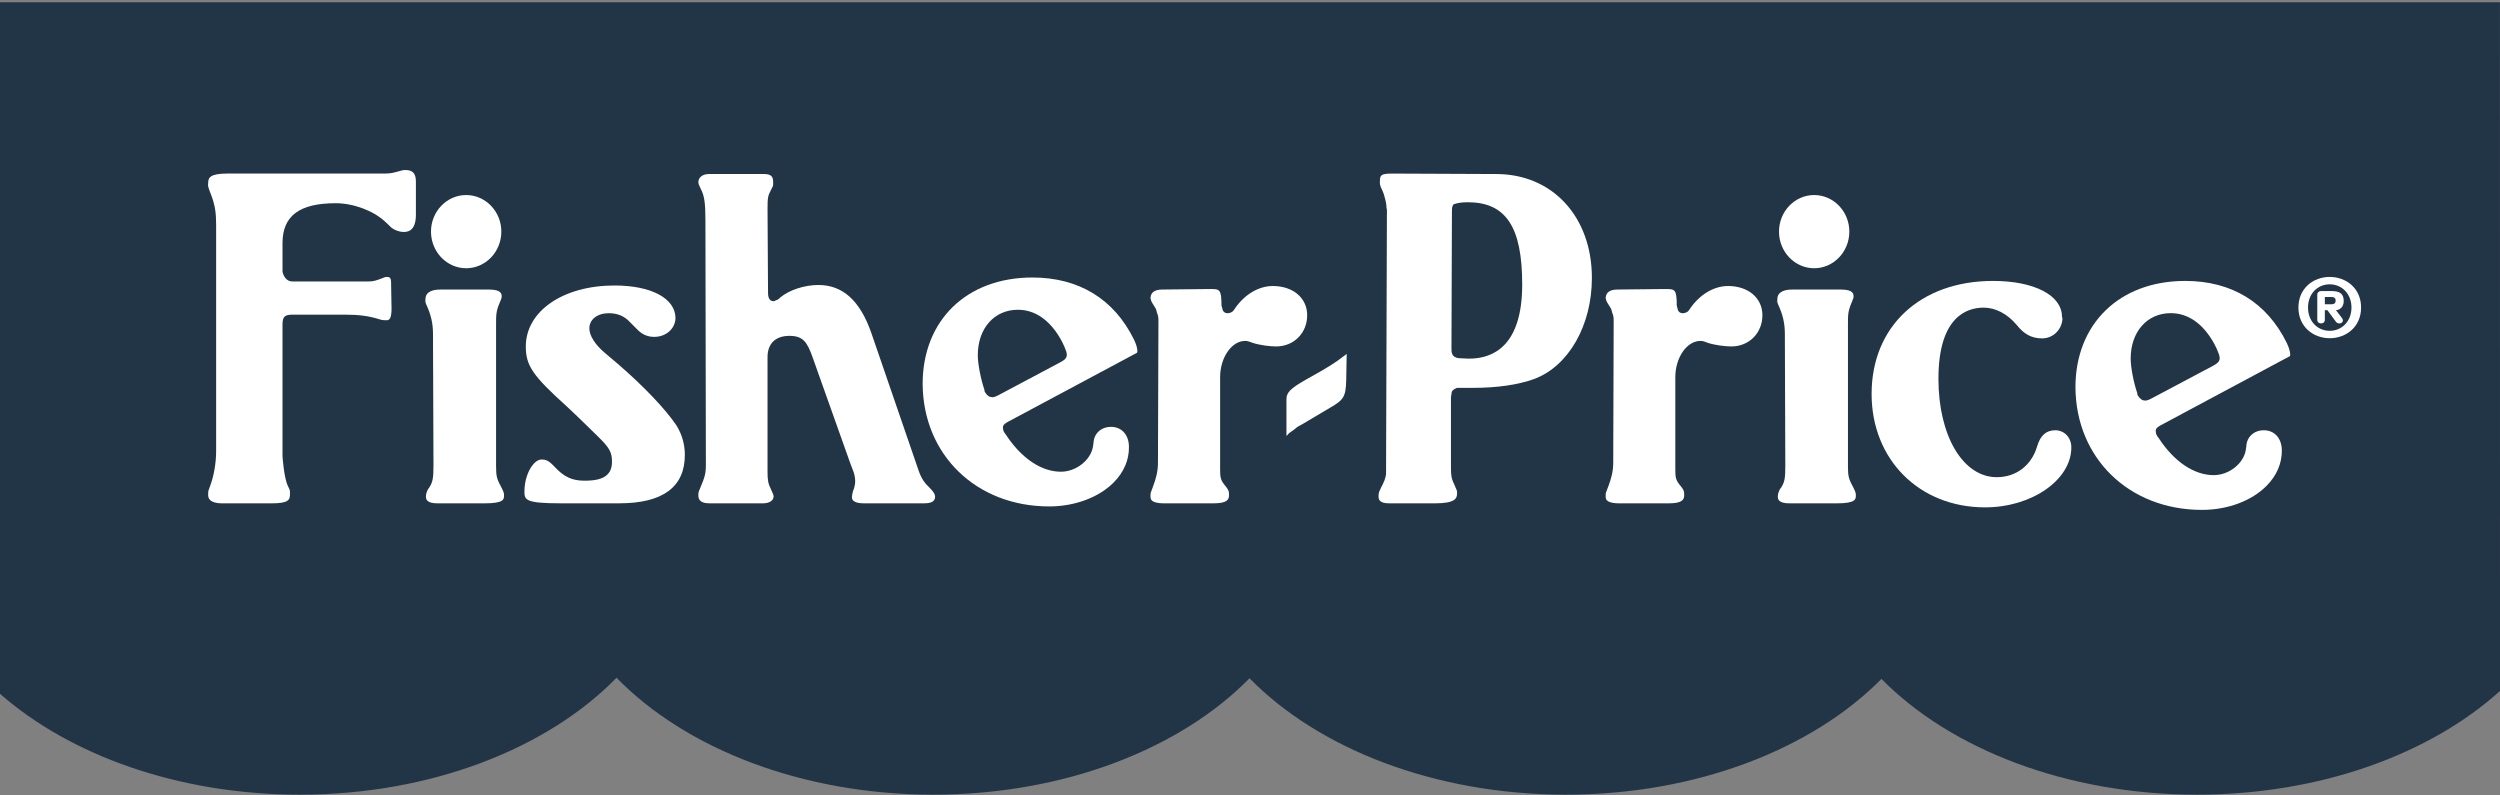
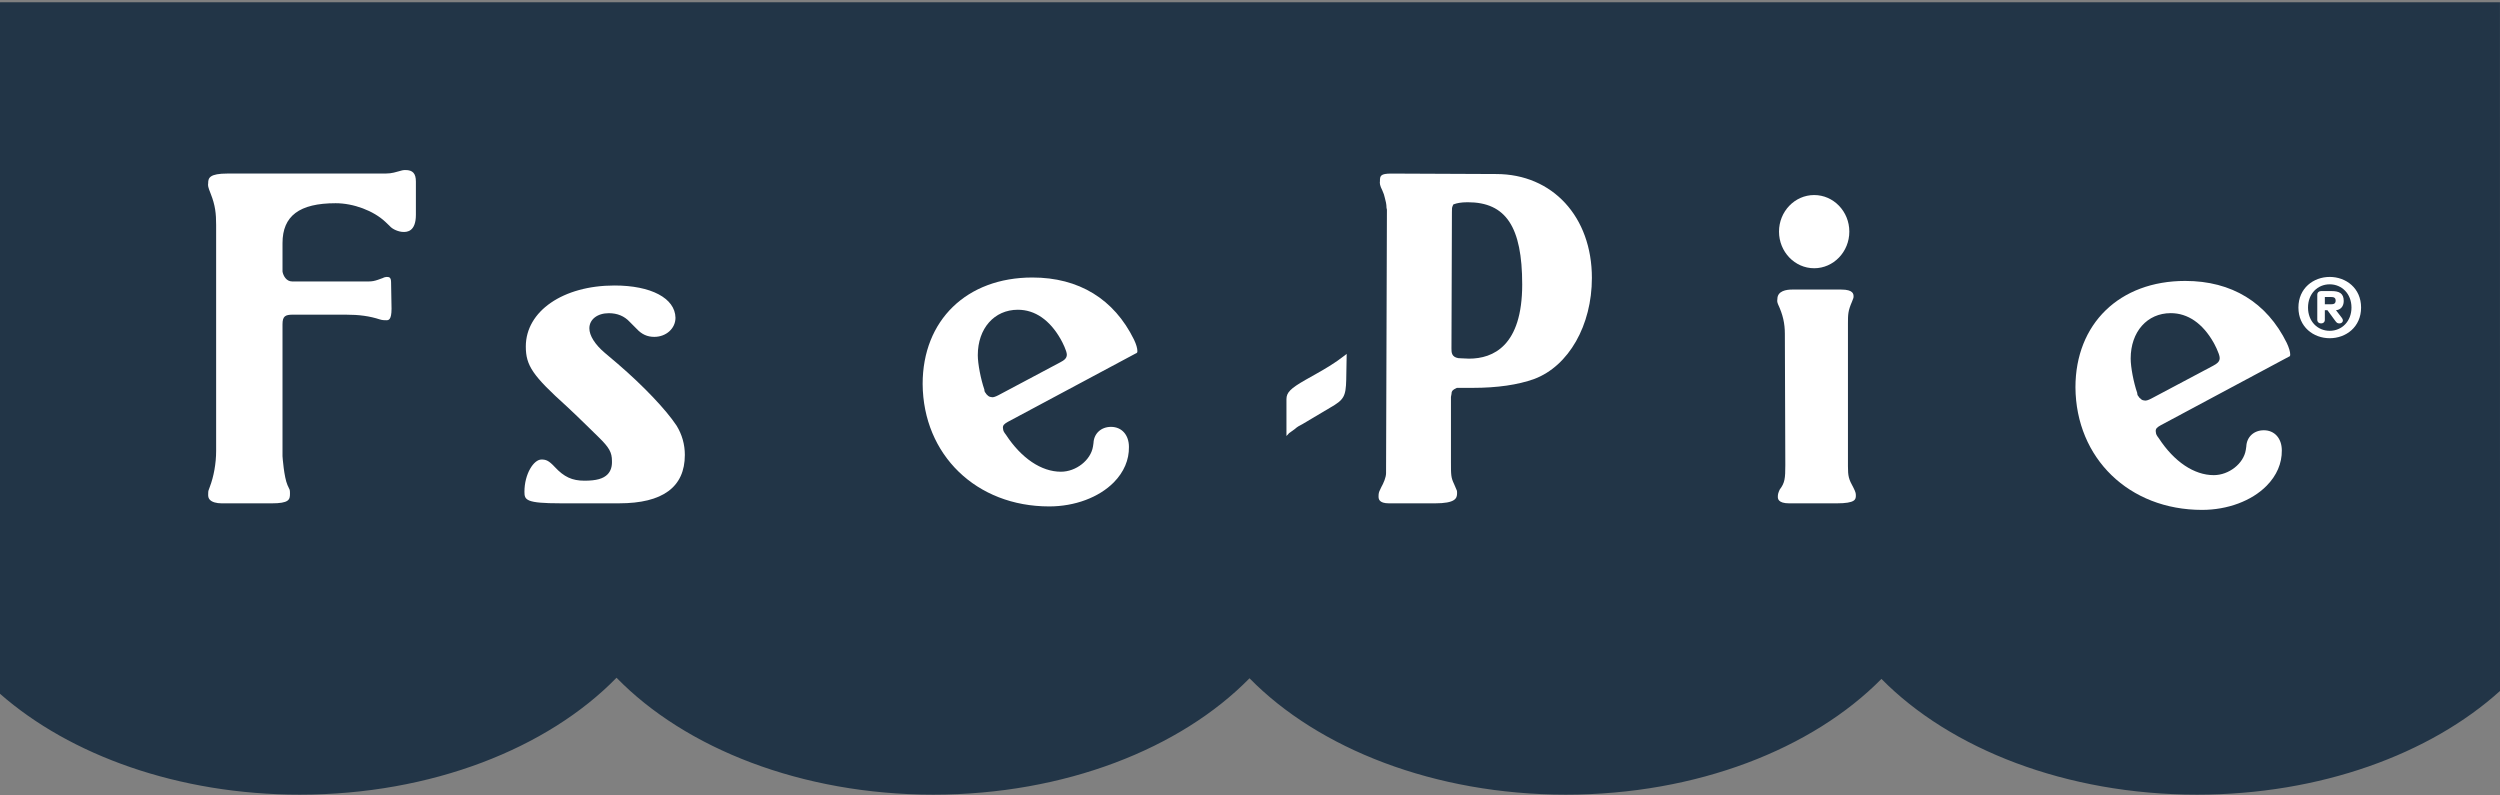
<svg xmlns="http://www.w3.org/2000/svg" width="1000px" height="318px" viewBox="0 0 1000 318" version="1.1">
  <rect x="0" y="0" width="1000" height="318" fill="#808080" stroke="none" />
  <title>Fisher_Price_Logo_2012</title>
  <desc>Created with Sketch.</desc>
  <defs />
  <g id="Page-1" stroke="none" stroke-width="1" fill="none" fill-rule="evenodd">
    <g id="Artboard" transform="translate(-200, -121)" fill-rule="nonzero">
      <g id="Fisher_Price_Logo_2012" transform="translate(200, 121)">
        <path d="M752.578,271.565 C724.992,299.526 678.752,317.861 626.333,317.861 C573.76,317.861 527.346,299.409 499.807,271.313 C472.26,299.409 425.885,317.861 373.311,317.861 C320.592,317.861 274.112,299.313 246.612,271.1 C246.632,271.083 246.661,271.015 246.661,271.015 L246.612,271.1 C219.093,299.313 172.623,317.861 119.904,317.861 C71.325,317.861 28.021,302.094 0.001,277.512 L0.001,0.917 L999.981,0.917 L1000,276.386 C972.049,301.614 928.164,317.861 878.816,317.861 C826.377,317.861 780.107,299.526 752.578,271.565" id="path3368" fill="#223547" />
        <path d="M929.937,121.706 L932.469,121.706 C933.449,121.706 934.258,121.474 934.258,120.253 C934.258,119.03 933.449,118.808 932.469,118.808 L929.937,118.808 L929.937,121.706 Z M926.914,117.914 C926.914,116.93 927.627,116.43 928.435,116.43 L932.641,116.43 C935.663,116.43 937.492,117.316 937.492,120.388 C937.492,122.812 935.962,123.977 934.394,124.075 L936.759,127.173 C937.06,127.578 937.155,127.876 937.155,128.281 C937.155,128.589 936.827,129.367 935.739,129.367 C934.96,129.367 934.633,129.079 934.056,128.281 L930.965,124.074 L929.935,124.074 L929.935,127.905 C929.935,128.886 929.271,129.367 928.434,129.367 C927.625,129.367 926.913,128.886 926.913,127.905 L926.913,117.914 L926.914,117.914 Z M931.89,132.323 C936.714,132.323 940.591,128.558 940.591,123.014 C940.591,117.489 936.714,113.727 931.89,113.727 C927.022,113.727 923.208,117.489 923.208,123.014 C923.208,128.559 927.021,132.323 931.89,132.323 Z M931.89,110.771 C938.379,110.771 944.434,115.249 944.434,123.015 C944.434,130.813 938.379,135.288 931.89,135.288 C925.412,135.288 919.368,130.813 919.368,123.015 C919.367,115.248 925.412,110.771 931.89,110.771 Z" id="path3372" fill="#FFFFFF" />
        <path d="M860.537,159.418 L885.256,146.298 C886.699,145.519 887.883,144.748 887.883,143.21 C887.883,141.486 885.496,137.106 885.449,137.058 C881.069,129.329 875.119,125.259 868.296,125.259 C858.862,125.259 852.271,132.708 852.271,143.421 C852.271,146.878 853.436,152.979 854.888,157.186 C854.908,157.726 855.002,158.187 855.428,158.592 C855.62,159.014 855.899,159.227 856.043,159.312 C856.438,159.766 856.831,160.015 857.285,160.113 L858.055,160.238 C858.449,160.237 859.133,160.168 860.537,159.418 M914.709,137.175 C915.635,139.177 916.086,140.705 916.086,141.833 C916.086,142.419 915.923,142.563 915.334,142.785 L864.341,170.073 L863.887,170.344 C863.013,170.864 862.022,171.459 862.349,172.903 C862.385,173.665 862.666,174.184 863.521,175.29 C869.644,184.685 877.652,190.056 885.497,190.056 C891.561,190.056 897.452,185.437 898.319,179.968 L898.521,178.601 C898.674,174.771 901.563,172.105 905.528,172.105 C909.83,172.105 912.727,175.339 912.727,180.191 C912.786,185.339 910.686,190.211 906.643,194.312 C900.686,200.357 891.031,203.956 880.809,203.956 C851.663,203.956 830.381,183.338 830.178,154.945 C830.178,129.493 847.813,112.372 874.08,112.372 C892.676,112.37 906.73,120.973 914.709,137.175" id="path3376" fill="#FFFFFF" />
-         <path d="M797.202,112.37 C768.164,112.37 748.642,130.541 748.642,157.58 C748.642,183.857 767.719,202.944 794.015,202.944 C812.729,202.944 828.533,191.953 828.533,178.958 C828.533,175.062 825.781,172.104 822.114,172.104 C818.465,172.104 816.164,174.145 814.855,178.535 C812.641,186.138 806.462,190.874 798.703,190.874 C785.181,190.874 775.373,174.329 775.373,151.526 C775.373,126.751 786.691,123.054 793.449,123.054 C798.222,123.054 802.929,125.517 806.714,130.012 C809.639,133.718 812.759,135.354 816.867,135.354 C821.238,135.354 824.819,131.824 824.982,127.405 L824.79,126.692 C824.79,118.134 813.711,112.37 797.202,112.37" id="path3380" fill="#FFFFFF" />
        <path d="M725.666,78.017 C717.91,78.017 711.603,84.58 711.603,92.646 C711.603,100.722 717.91,107.297 725.666,107.297 C733.426,107.297 739.731,100.722 739.731,92.646 C739.731,84.579 733.426,78.017 725.666,78.017 M714.126,186.012 L713.943,133.564 C713.943,129.318 713.144,125.864 711.24,121.765 C710.874,120.83 710.825,120.522 710.949,119.626 C710.949,116.315 714.627,115.825 716.821,115.825 L736.494,115.825 C741.424,115.825 741.424,117.712 741.424,118.635 C741.424,119.096 741.358,119.28 740.789,120.696 C739.18,124.402 739.18,125.789 739.18,129.522 L739.18,186.419 C739.18,190.527 739.451,191.597 741.407,195.149 C742.281,196.87 742.34,197.448 742.34,198.131 C742.34,199.692 742.34,201.337 734.62,201.337 L715.696,201.337 C711.133,201.337 711.133,199.371 711.133,198.717 C711.133,197.776 711.258,197.187 711.885,195.832 C713.926,193.163 714.126,191.412 714.126,186.012" id="path3384" fill="#FFFFFF" />
-         <path d="M644.863,125.046 C645.468,126.289 645.468,127.5 645.468,128.31 L645.468,129.511 L645.294,185.012 C645.294,188.583 644.535,191.308 643.319,194.579 L642.552,196.581 C642.262,197.226 642.262,197.795 642.262,198.314 C642.215,199.41 642.503,199.872 642.762,200.132 C643.282,200.682 644.564,201.336 647.786,201.336 L667.449,201.336 C673.206,201.336 673.679,199.708 673.679,197.918 C673.679,196.763 673.581,196.089 672.688,194.964 L671.734,193.751 C670.339,191.987 670.125,190.843 670.125,187.84 L670.125,150.91 C670.125,143.017 674.729,136.364 680.184,136.364 C680.772,136.364 681.331,136.423 682.948,137.077 C685.827,138.058 690.043,138.578 692.536,138.578 C699.618,138.578 704.962,133.217 704.962,126.085 C704.962,119.203 699.301,114.408 691.228,114.408 C685.424,114.408 679.638,117.941 675.749,123.861 C675.17,124.794 674.613,124.977 673.796,125.199 L673.246,125.294 C671.532,125.294 671.12,124.217 670.936,123.099 L670.697,122.264 C670.697,115.611 669.916,115.611 666.141,115.611 L647.044,115.814 C643.945,115.814 642.347,116.969 642.262,119.278 C642.445,119.981 642.598,120.55 642.811,120.887 L644.264,123.216 C644.565,123.776 644.727,124.198 644.863,125.046" id="path3388" fill="#FFFFFF" />
        <path d="M608.882,113.793 C608.882,90.722 602.365,80.895 587.07,80.895 C584.259,80.895 582.625,81.327 581.902,81.586 L581.333,81.779 L581.084,82.338 C580.767,83.012 580.767,83.407 580.767,84.926 L580.584,139.416 C580.584,140.898 580.584,142.785 583.318,143.256 C583.605,143.256 584.106,143.305 584.702,143.334 C585.617,143.39 586.714,143.459 587.609,143.459 C597.332,143.459 608.882,138.3 608.882,113.793 M598.486,69.614 C621.01,69.614 636.757,86.718 636.757,111.167 C636.757,130.149 627.478,146.396 613.715,151.584 C607.157,153.942 598.901,155.144 589.111,155.144 L582.768,155.144 L582.123,155.471 C581.547,155.742 580.583,156.233 580.612,157.512 L580.38,158.774 L580.38,184.589 C580.38,190.123 580.38,190.981 581.642,193.637 L582.768,196.293 C582.827,196.457 582.827,196.977 582.827,197.314 C582.827,199.335 582.143,201.337 573.96,201.337 L555.615,201.337 C551.418,201.337 551.418,199.43 551.418,198.524 C551.418,197.427 551.582,196.841 551.841,196.302 L552.544,194.8 C553.403,193.289 554.424,190.941 554.424,189.256 L554.768,83.878 L554.605,83.126 C554.605,81.585 554.249,80.345 553.931,79.132 C553.827,78.756 553.721,78.363 553.565,77.755 L552.95,76.217 C551.89,74.127 551.861,73.27 551.978,72.423 C551.978,70.353 552.159,69.43 556.529,69.43" id="path3392" fill="#FFFFFF" />
        <path d="M538.674,141.545 C538.609,141.601 538.501,141.689 538.413,141.774 C533.735,145.441 530.166,147.443 526.401,149.582 L522.099,152.006 C516.191,155.385 514.581,157.021 514.581,159.657 L514.581,174.403 L515.687,173.212 L516.286,172.797 C516.757,172.421 517.333,172.008 517.987,171.565 C518.903,170.717 519.838,170.247 520.567,169.87 L520.905,169.69 L532.079,163.056 C537.548,159.928 538.327,158.581 538.49,151.957" id="path3396" fill="#FFFFFF" />
-         <path d="M462.769,125.046 C463.375,126.289 463.375,127.5 463.375,128.31 L463.375,129.511 L463.183,185.012 C463.183,188.603 462.432,191.334 461.22,194.579 L460.479,196.581 C460.2,197.226 460.2,197.795 460.2,198.314 C460.142,199.41 460.43,199.872 460.673,200.132 C461.182,200.682 462.472,201.336 465.696,201.336 L485.351,201.336 C491.135,201.336 491.607,199.708 491.607,197.918 C491.607,196.724 491.463,196.05 490.596,194.964 L489.654,193.751 C488.267,191.997 488.047,190.796 488.047,187.84 L488.047,150.91 C488.047,143.017 492.648,136.364 498.076,136.364 C498.682,136.364 499.23,136.423 500.868,137.077 C503.756,138.058 507.97,138.578 510.445,138.578 C517.53,138.578 522.872,133.217 522.872,126.085 C522.872,119.203 517.223,114.408 509.127,114.408 C503.331,114.408 497.546,117.941 493.658,123.861 C493.081,124.777 492.512,124.986 491.714,125.199 L491.165,125.294 C489.442,125.294 489.048,124.198 488.845,123.092 L488.595,122.264 C488.595,115.611 487.824,115.611 484.043,115.611 L464.954,115.814 C461.855,115.814 460.266,116.969 460.2,119.278 C460.335,119.905 460.509,120.54 460.739,120.906 L462.183,123.255 C462.451,123.747 462.615,124.12 462.769,125.046" id="path3400" fill="#FFFFFF" />
        <path d="M399.396,158.061 L424.094,144.931 C425.538,144.162 426.733,143.4 426.733,141.862 C426.733,140.397 424.99,136.933 424.297,135.719 C419.917,127.99 413.988,123.9 407.144,123.9 C397.711,123.9 391.119,131.368 391.119,142.071 C391.119,145.518 392.294,151.619 393.746,155.836 C393.756,156.366 393.852,156.817 394.276,157.223 C394.429,157.579 394.67,157.819 394.863,157.965 C395.324,158.465 395.739,158.685 396.104,158.754 L396.913,158.898 C397.287,158.898 397.971,158.813 399.396,158.061 M453.586,135.817 C454.521,137.79 454.953,139.311 454.953,140.456 C454.953,141.035 454.818,141.198 454.203,141.428 L403.217,168.698 L402.755,168.977 C401.889,169.506 400.907,170.082 401.225,171.528 C401.272,172.288 401.533,172.827 402.389,173.913 C408.531,183.288 416.529,188.688 424.365,188.688 C430.448,188.688 436.319,184.049 437.196,178.6 L437.397,177.226 C437.551,173.413 440.439,170.747 444.405,170.747 C448.697,170.747 451.575,173.962 451.575,178.784 C451.652,183.962 449.563,188.833 445.52,192.944 C439.553,198.979 429.909,202.568 419.687,202.568 C390.541,202.568 369.249,181.969 369.057,153.576 C369.057,128.107 386.691,111.003 412.949,111.003 C431.544,111.003 445.606,119.596 453.586,135.817" id="path3404" fill="#FFFFFF" />
-         <path d="M315.761,134.343 C321.122,134.343 322.873,136.655 325.136,143.191 L340.122,185.339 C340.835,187.276 341.191,188.247 341.383,188.65 C341.856,189.913 342.076,191.5 342.076,192.474 C342.076,193.474 341.903,194.175 341.739,194.839 L341.662,195.205 L341.22,196.39 C340.932,197.39 340.768,198.277 340.768,198.921 C340.768,201.087 343.955,201.328 345.321,201.328 L369.856,201.328 C374.044,201.328 374.044,199.287 374.044,198.515 C373.938,197.766 373.629,197.006 372.369,195.659 C369.865,193.164 368.576,191.77 367.181,187.448 L348.468,133.014 C343.964,120.214 337.062,113.995 327.36,113.995 C321.719,113.995 315.54,116.056 311.978,119.095 C311.43,119.732 310.987,119.906 310.477,120.106 C310.362,120.145 310.236,120.184 310.063,120.279 L309.736,120.462 L309.379,120.462 C307.213,120.462 307.213,117.901 307.213,116.815 L307.012,83.532 C307.012,78.881 307.233,78.266 308.291,76.205 C308.514,75.734 308.725,75.321 308.878,75.001 C308.975,74.837 309.014,74.723 309.081,74.618 L309.215,74.252 C309.264,74.059 309.264,73.28 309.264,72.826 C309.264,70.844 308.667,69.613 305.645,69.613 L283.545,69.613 C281.09,69.613 279.348,70.931 279.348,72.826 C279.348,73.49 279.608,74.088 280.349,75.665 C281.716,78.177 282.168,81.2 282.168,87.948 L282.351,186.002 C282.351,189.486 281.898,190.902 279.993,195.436 C279.348,196.811 279.348,197.187 279.348,198.122 C279.348,198.979 279.348,201.328 283.726,201.328 L305.259,201.328 C307.349,201.328 309.455,200.452 309.455,198.515 C309.455,198.024 308.897,196.811 308.475,195.927 C307.213,193.424 307.012,191.969 307.012,188.639 L307.012,142.824 C307.012,137.443 310.197,134.343 315.761,134.343" id="path3408" fill="#FFFFFF" />
        <path d="M216.581,183.808 C213.491,183.808 209.775,189.555 209.775,196.705 C209.775,199.989 210.324,201.327 224.261,201.327 L247.66,201.327 C265.101,201.327 273.937,194.82 273.937,181.969 C273.937,177.773 272.821,173.798 270.607,170.217 C266.372,163.827 257.353,154.355 247.103,145.529 L241.875,141.1 C237.978,137.789 235.744,134.227 235.744,131.329 C235.744,127.769 238.95,125.277 243.54,125.277 C246.938,125.277 249.749,126.442 251.876,128.741 L254.657,131.532 C256.698,133.737 258.93,134.747 261.703,134.747 C266.459,134.747 270.193,131.397 270.193,127.096 C270.029,119.279 260.442,114.198 245.802,114.198 C225.243,114.198 210.323,124.467 210.323,138.597 C210.323,146.258 213.094,150.291 226.705,162.564 C230.431,165.972 239.392,174.818 239.487,174.904 C243.694,179.015 244.781,180.968 244.781,184.396 C244.867,186.636 244.31,188.39 243.069,189.699 C241.336,191.498 238.496,192.279 233.798,192.279 C228.842,192.279 225.617,190.777 221.902,186.781 C219.507,184.203 218.38,183.808 216.581,183.808" id="path3412" fill="#FFFFFF" />
-         <path d="M186.462,78.017 C178.714,78.017 172.399,84.58 172.399,92.646 C172.399,100.722 178.714,107.297 186.462,107.297 C194.221,107.297 200.534,100.722 200.534,92.646 C200.535,84.579 194.221,78.017 186.462,78.017 M173.391,186.012 L173.199,133.564 C173.199,129.301 172.39,125.864 170.494,121.765 C170.128,120.83 170.071,120.513 170.196,119.626 C170.196,116.315 173.891,115.825 176.067,115.825 L195.733,115.825 C200.671,115.825 200.671,117.712 200.671,118.635 C200.671,119.079 200.622,119.253 200.171,120.407 L200.045,120.676 C198.429,124.402 198.429,125.786 198.429,129.521 L198.429,186.418 C198.429,190.517 198.698,191.576 200.652,195.148 C201.557,196.869 201.615,197.447 201.615,198.13 C201.615,199.689 201.615,201.336 193.866,201.336 L174.952,201.336 C170.379,201.336 170.379,199.37 170.379,198.716 C170.379,197.804 170.495,197.225 171.121,195.828 C173.16,193.163 173.391,191.422 173.391,186.012" id="path3416" fill="#FFFFFF" />
        <path d="M91.008,69.421 C83.856,69.421 83.269,71.145 83.269,73.242 C83.125,74.263 83.183,74.743 84.299,77.554 C86.108,82.107 86.455,85.437 86.455,89.981 L86.455,180.365 C86.455,185.349 85.512,190.606 83.905,194.803 L83.549,195.785 C83.269,196.41 83.269,197.008 83.269,197.719 C83.212,198.673 83.433,199.364 83.943,199.913 C84.81,200.828 86.513,201.339 88.765,201.339 L108.604,201.339 C115.621,201.339 115.987,199.874 115.987,197.508 C115.987,197.045 115.987,196.334 115.881,195.939 L115.005,194.061 C113.59,190.836 113.023,182.819 113.003,182.482 L113.003,129.733 C113.003,126.442 114.11,125.863 117.229,125.863 L138.194,125.863 C143.747,125.863 147.847,126.442 151.938,127.77 C153.007,128.097 153.796,128.097 154.489,128.097 C155.384,128.097 156.617,128.097 156.617,123.456 L156.433,113.014 C156.433,110.924 155.73,110.77 154.662,110.77 C154.372,110.77 153.661,110.904 153.112,111.214 L151.207,111.905 C149.879,112.369 148.791,112.579 147.55,112.579 L116.854,112.579 C114.468,112.579 113.332,110.23 113.043,108.827 L113.004,108.536 L113.004,97.238 C113.004,86.362 119.752,81.288 134.257,81.288 C141.408,81.288 149.407,84.281 154.152,88.749 L155.846,90.365 C156.962,91.732 159.523,92.782 161.418,92.782 C162.642,92.782 166.356,92.782 166.356,85.936 L166.356,72.616 C166.356,69.391 165.105,68.014 162.169,68.014 C161.245,68.014 160.649,68.168 159.406,68.544 C156.365,69.42 155.806,69.42 152.236,69.42" id="path3420" fill="#FFFFFF" />
      </g>
    </g>
  </g>
</svg>